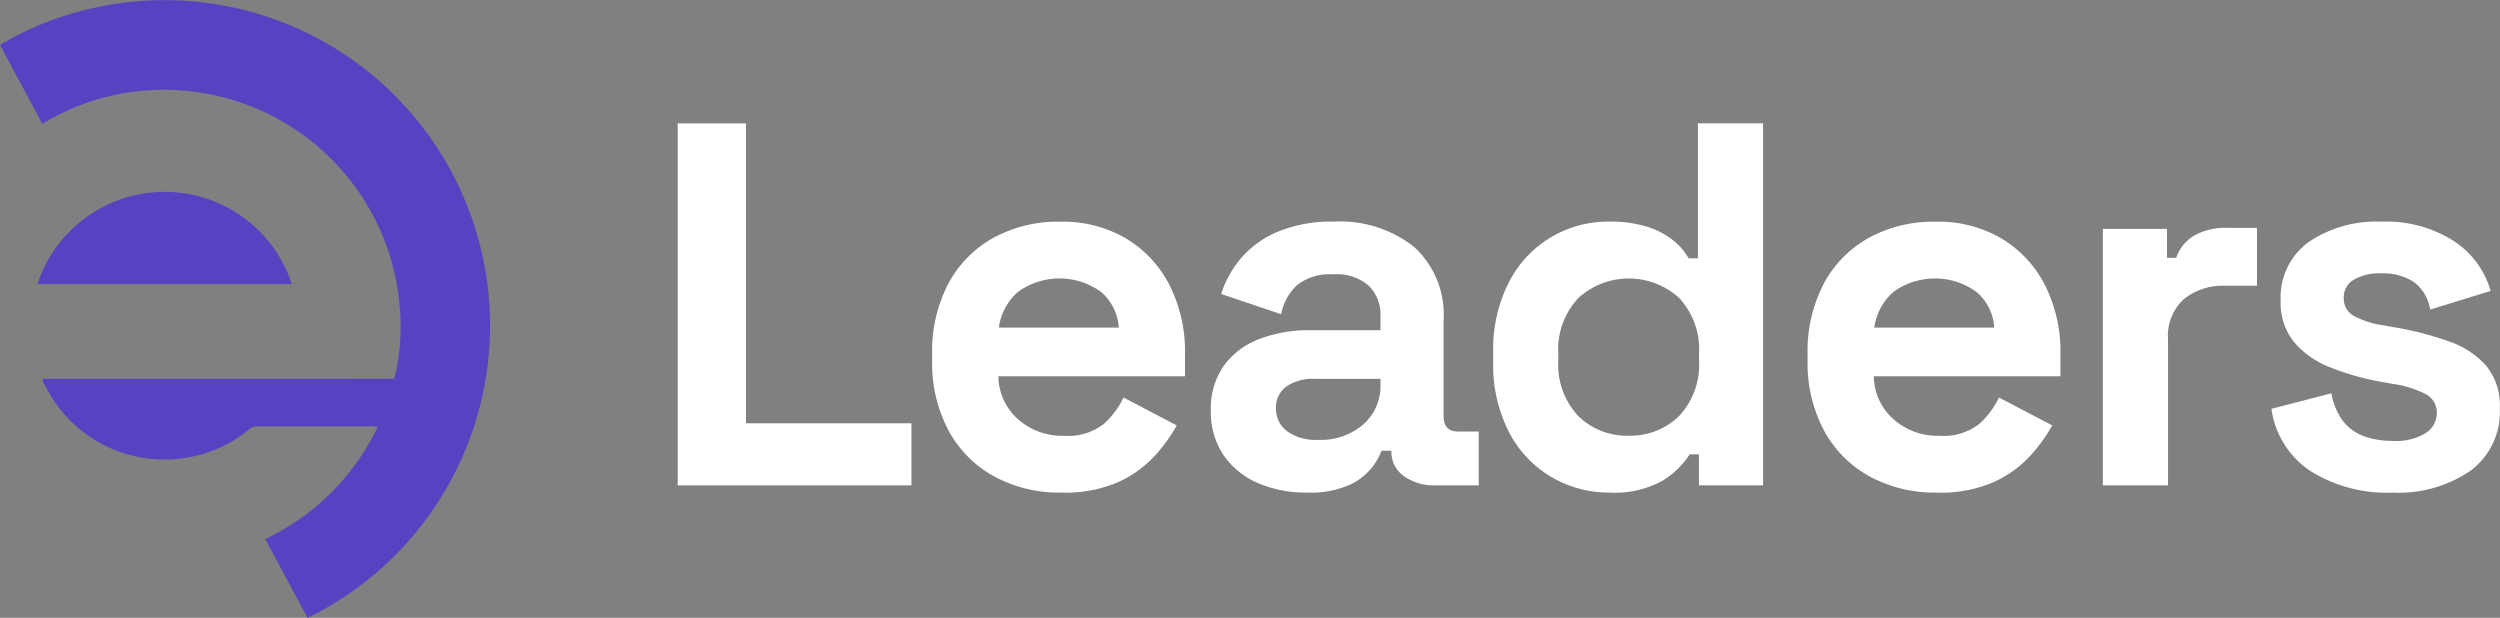
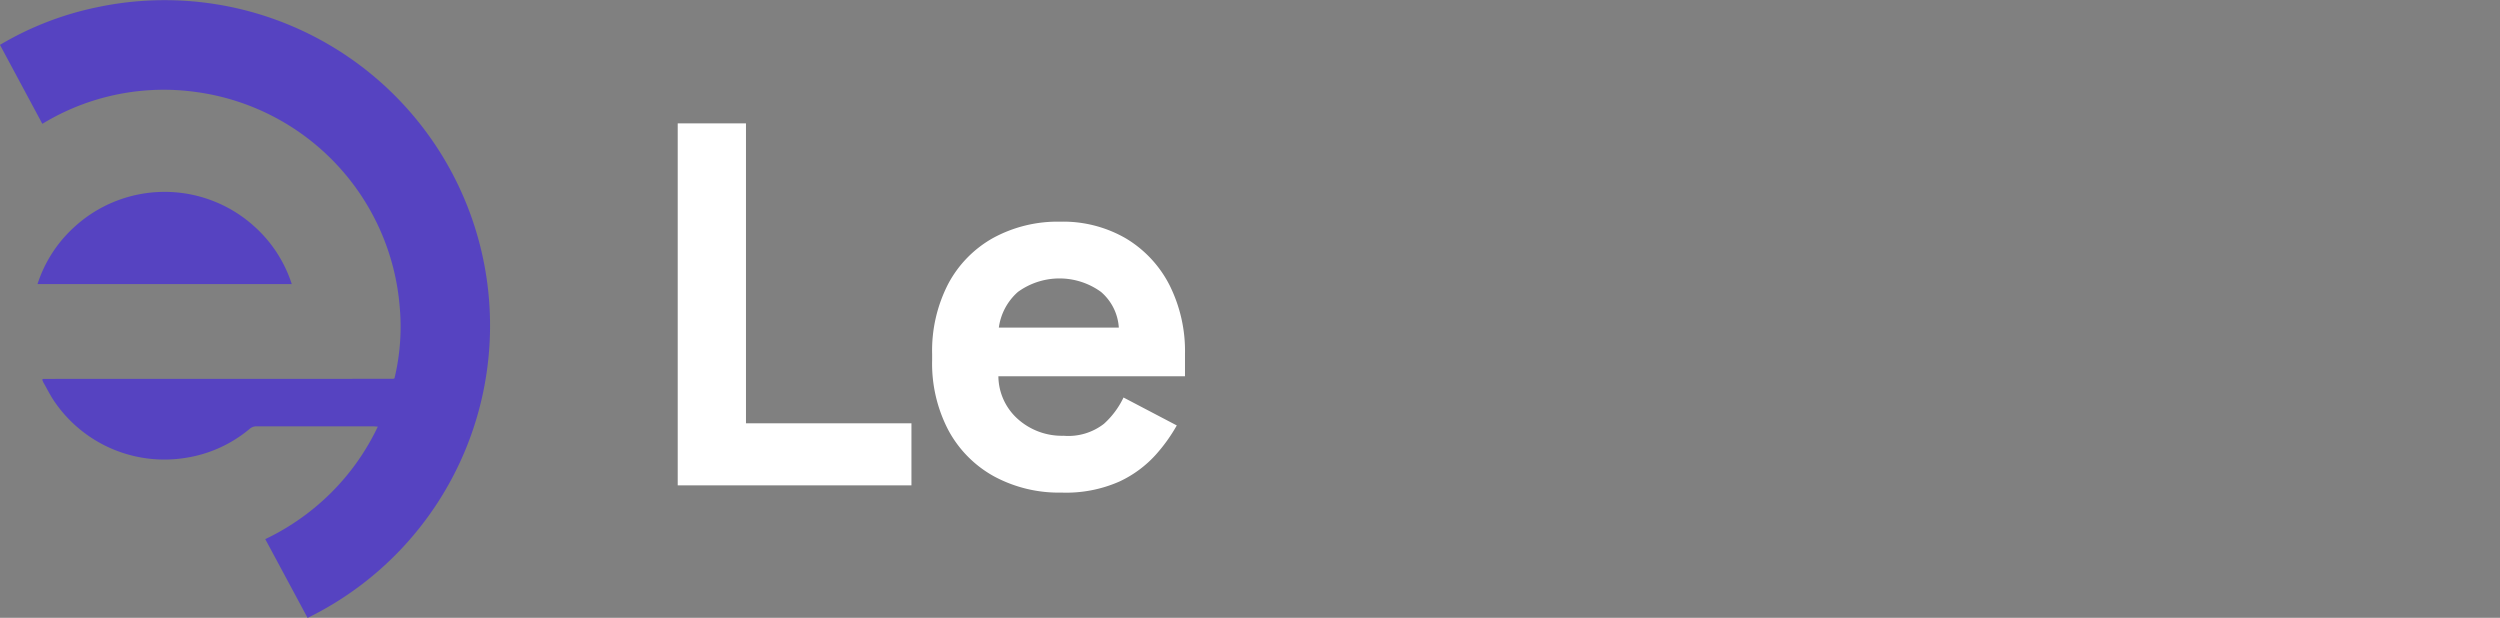
<svg xmlns="http://www.w3.org/2000/svg" width="162.107" height="40.059" viewBox="0 0 162.107 40.059">
  <rect x="0" y="0" width="162.107" height="40.059" fill="#808080" stroke="none" />
  <g id="Group_5453" data-name="Group 5453" transform="translate(-419.845 -303.389)">
    <g id="Group_273" data-name="Group 273" transform="translate(463.79 311.389)">
      <path id="Path_1559" data-name="Path 1559" d="M897.464,362.433V338.961h4.426v19.448h10.73v4.024Z" transform="translate(-897.464 -338.961)" fill="#fff" />
      <path id="Path_1560" data-name="Path 1560" d="M1108.163,434.662a8.835,8.835,0,0,1-4.376-1.056,7.433,7.433,0,0,1-2.951-2.984,9.315,9.315,0,0,1-1.056-4.544v-.4a9.436,9.436,0,0,1,1.039-4.543,7.351,7.351,0,0,1,2.917-2.984,8.74,8.74,0,0,1,4.359-1.056,8.1,8.1,0,0,1,4.258,1.09,7.489,7.489,0,0,1,2.817,3.018,9.544,9.544,0,0,1,1.006,4.476v1.442h-12.1a3.759,3.759,0,0,0,1.274,2.783,4.281,4.281,0,0,0,2.951,1.073,3.768,3.768,0,0,0,2.615-.771,5.432,5.432,0,0,0,1.274-1.71l3.454,1.811a10.737,10.737,0,0,1-1.358,1.895,7.351,7.351,0,0,1-2.364,1.744A8.556,8.556,0,0,1,1108.163,434.662Zm-4.057-10.7h7.779a3.32,3.32,0,0,0-1.157-2.314,4.588,4.588,0,0,0-5.382,0A3.747,3.747,0,0,0,1104.105,423.966Z" transform="translate(-1083.283 -410.721)" fill="#fff" />
-       <path id="Path_1561" data-name="Path 1561" d="M1327.661,434.662a7.827,7.827,0,0,1-3.185-.62,5.175,5.175,0,0,1-2.23-1.811,4.98,4.98,0,0,1-.822-2.9,4.825,4.825,0,0,1,.822-2.867,5.008,5.008,0,0,1,2.28-1.744,8.889,8.889,0,0,1,3.336-.587h4.56v-.939a2.645,2.645,0,0,0-.738-1.928,3.166,3.166,0,0,0-2.347-.754,3.335,3.335,0,0,0-2.347.721,3.414,3.414,0,0,0-1.006,1.861l-3.89-1.308a6.749,6.749,0,0,1,1.291-2.33,6.4,6.4,0,0,1,2.381-1.71,9.046,9.046,0,0,1,3.638-.654,7.709,7.709,0,0,1,5.2,1.643,5.935,5.935,0,0,1,1.911,4.761v6.2q0,1.006.939,1.006h1.341v3.487h-2.817a3.316,3.316,0,0,1-2.045-.6,1.912,1.912,0,0,1-.8-1.609v-.034h-.637a4.375,4.375,0,0,1-.6,1.056,3.936,3.936,0,0,1-1.475,1.157A6.227,6.227,0,0,1,1327.661,434.662Zm.738-3.42a4.228,4.228,0,0,0,2.9-.989,3.334,3.334,0,0,0,1.123-2.632v-.335h-4.259a3.01,3.01,0,0,0-1.844.5,1.658,1.658,0,0,0-.671,1.408,1.811,1.811,0,0,0,.7,1.475A3.183,3.183,0,0,0,1328.4,431.242Z" transform="translate(-1286.854 -410.721)" fill="#fff" />
-       <path id="Path_1562" data-name="Path 1562" d="M1553.456,362.9a7.335,7.335,0,0,1-3.705-.989,7.216,7.216,0,0,1-2.766-2.9,9.562,9.562,0,0,1-1.04-4.627v-.536a9.562,9.562,0,0,1,1.04-4.627,7.2,7.2,0,0,1,6.471-3.89,7.856,7.856,0,0,1,2.532.352,5.172,5.172,0,0,1,1.66.889,4.146,4.146,0,0,1,.972,1.14h.6v-8.752h4.225v23.472h-4.158v-2.012h-.6a5.5,5.5,0,0,1-1.76,1.71A6.416,6.416,0,0,1,1553.456,362.9Zm1.274-3.688a4.509,4.509,0,0,0,3.252-1.257,4.861,4.861,0,0,0,1.308-3.672v-.335a4.9,4.9,0,0,0-1.291-3.672,4.857,4.857,0,0,0-6.522,0,4.861,4.861,0,0,0-1.308,3.672v.335a4.861,4.861,0,0,0,1.308,3.672A4.509,4.509,0,0,0,1554.73,359.214Z" transform="translate(-1493.067 -338.961)" fill="#fff" />
-       <path id="Path_1563" data-name="Path 1563" d="M1804.343,434.662a8.835,8.835,0,0,1-4.376-1.056,7.432,7.432,0,0,1-2.951-2.984,9.315,9.315,0,0,1-1.056-4.544v-.4a9.436,9.436,0,0,1,1.039-4.543,7.352,7.352,0,0,1,2.917-2.984,8.741,8.741,0,0,1,4.359-1.056,8.1,8.1,0,0,1,4.258,1.09,7.49,7.49,0,0,1,2.817,3.018,9.544,9.544,0,0,1,1.006,4.476v1.442h-12.1a3.759,3.759,0,0,0,1.274,2.783,4.281,4.281,0,0,0,2.951,1.073,3.769,3.769,0,0,0,2.615-.771,5.432,5.432,0,0,0,1.274-1.71l3.454,1.811a10.742,10.742,0,0,1-1.358,1.895,7.354,7.354,0,0,1-2.364,1.744A8.555,8.555,0,0,1,1804.343,434.662Zm-4.057-10.7h7.779a3.319,3.319,0,0,0-1.157-2.314,4.588,4.588,0,0,0-5.382,0A3.748,3.748,0,0,0,1800.285,423.966Z" transform="translate(-1722.696 -410.721)" fill="#fff" />
-       <path id="Path_1564" data-name="Path 1564" d="M2030.763,438.725V422.094h4.158v1.878h.6a2.652,2.652,0,0,1,1.224-1.475,4.082,4.082,0,0,1,2-.469h2.012v3.755h-2.079a4.032,4.032,0,0,0-2.649.855,3.211,3.211,0,0,0-1.039,2.632v9.456Z" transform="translate(-1938.353 -415.254)" fill="#fff" />
-       <path id="Path_1565" data-name="Path 1565" d="M2172.667,434.662a9.314,9.314,0,0,1-5.331-1.408,5.787,5.787,0,0,1-2.515-4.024l3.889-1.006a4.127,4.127,0,0,0,.788,1.844,3.036,3.036,0,0,0,1.375.956,5.434,5.434,0,0,0,1.794.285,3.681,3.681,0,0,0,2.179-.52,1.553,1.553,0,0,0,.7-1.291,1.328,1.328,0,0,0-.67-1.19,6.425,6.425,0,0,0-2.146-.687l-.939-.168a16.872,16.872,0,0,1-3.185-.922,5.8,5.8,0,0,1-2.314-1.626,4.03,4.03,0,0,1-.872-2.682,4.429,4.429,0,0,1,1.811-3.806,7.879,7.879,0,0,1,4.761-1.324,8.116,8.116,0,0,1,4.627,1.241,5.72,5.72,0,0,1,2.414,3.253l-3.923,1.207a2.707,2.707,0,0,0-1.09-1.811,3.637,3.637,0,0,0-2.029-.536,3.362,3.362,0,0,0-1.844.419,1.315,1.315,0,0,0-.637,1.157,1.279,1.279,0,0,0,.67,1.19,5.634,5.634,0,0,0,1.811.587l.939.168a20.667,20.667,0,0,1,3.4.889,5.692,5.692,0,0,1,2.414,1.576,4.077,4.077,0,0,1,.888,2.766,4.758,4.758,0,0,1-1.895,4.04A8.251,8.251,0,0,1,2172.667,434.662Z" transform="translate(-2061.48 -410.721)" fill="#fff" />
    </g>
    <g id="Group_5449" data-name="Group 5449" transform="translate(-3539.314 -1728.461)">
      <path id="Path_1593" data-name="Path 1593" d="M3979.1,2071.909l-2.74-5.1a15.519,15.519,0,0,0,4.268-3.008,15.294,15.294,0,0,0,3.029-4.287c-.143-.009-.236-.019-.33-.019q-3.762,0-7.524,0a.664.664,0,0,0-.456.164,8.456,8.456,0,0,1-4.117,1.874,8.635,8.635,0,0,1-8.506-3.595c-.281-.4-.5-.85-.747-1.278a1.279,1.279,0,0,1-.074-.18.176.176,0,0,1,.015-.041.041.041,0,0,1,.022-.011.31.31,0,0,1,.052-.009c.026,0,.053,0,.08,0l22.547-.005a.274.274,0,0,0,.052-.007c.008,0,.016-.006.067-.027a14.277,14.277,0,0,0,.343-4.589,15.31,15.31,0,0,0-13.161-13.969,15.138,15.138,0,0,0-10.015,2.057l-2.748-5.119a20.36,20.36,0,0,1,6.309-2.442,21.1,21.1,0,0,1,13.634,39.6Z" transform="translate(0 0)" fill="#5643c1" />
      <path id="Path_1594" data-name="Path 1594" d="M3997.666,2150.483h-16.487a8.526,8.526,0,0,1,2.305-3.623,8.666,8.666,0,0,1,11.744-.123A8.537,8.537,0,0,1,3997.666,2150.483Z" transform="translate(-19.588 -100.214)" fill="#5643c1" />
    </g>
  </g>
</svg>